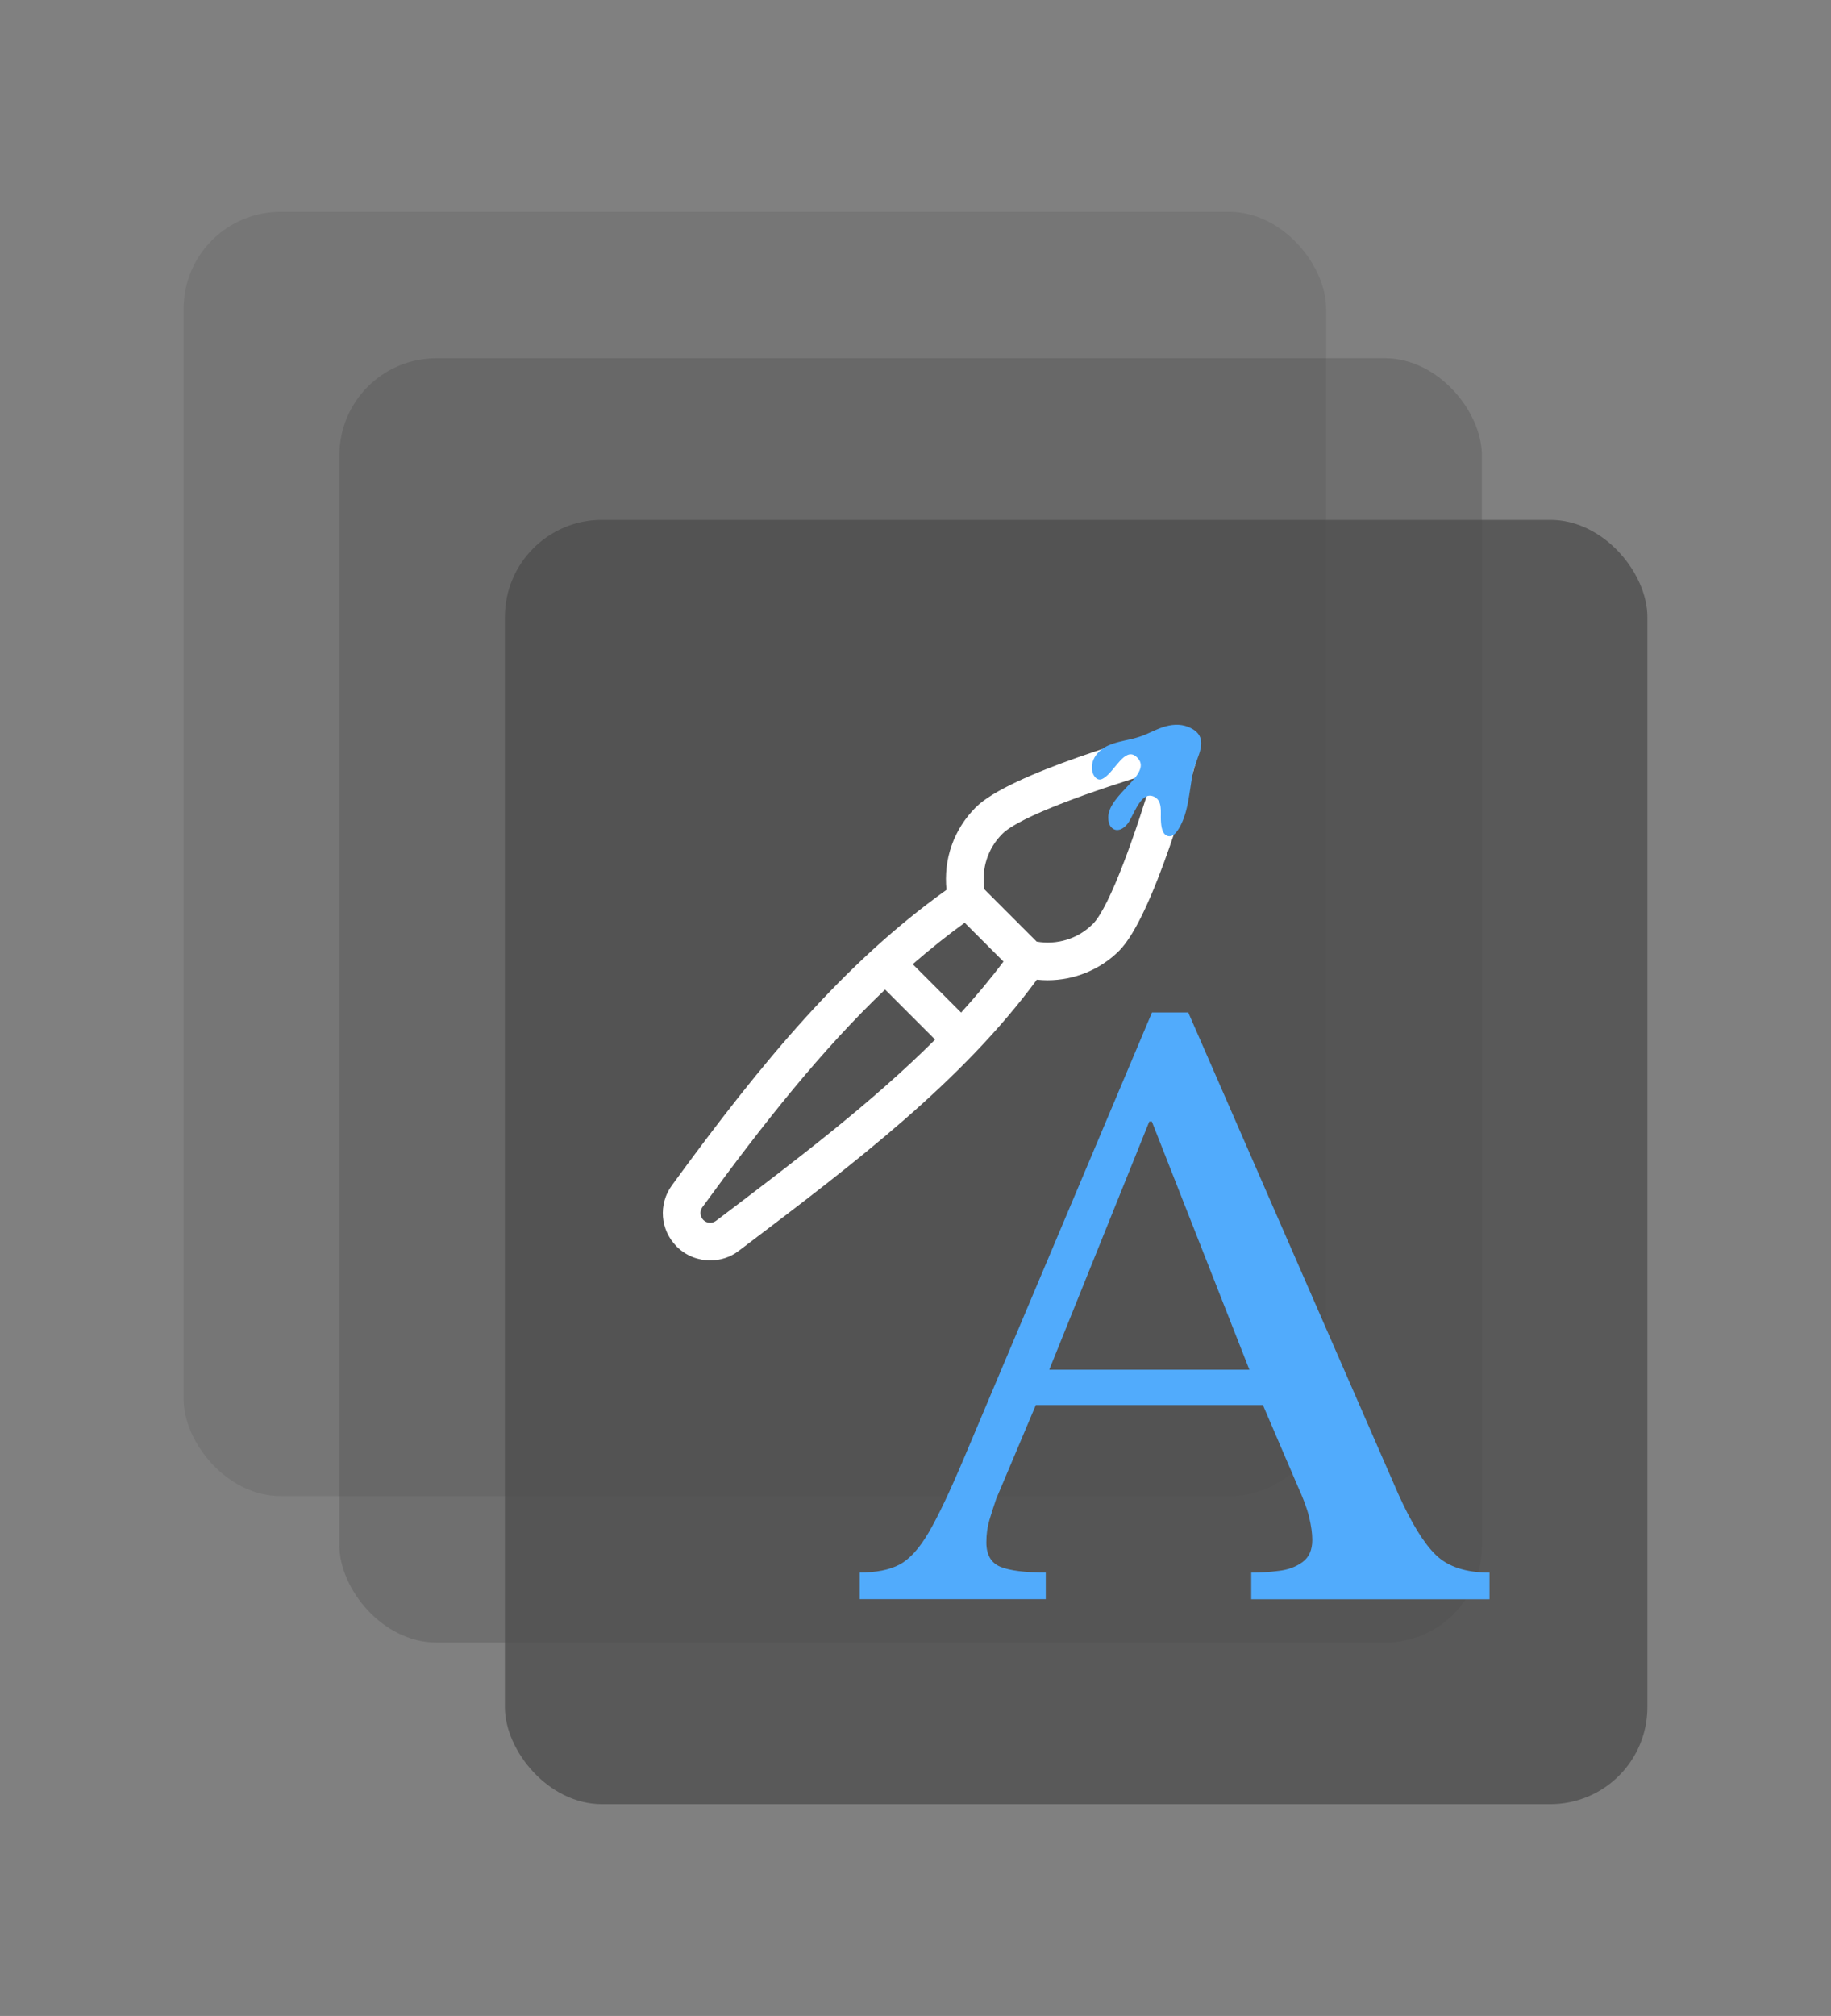
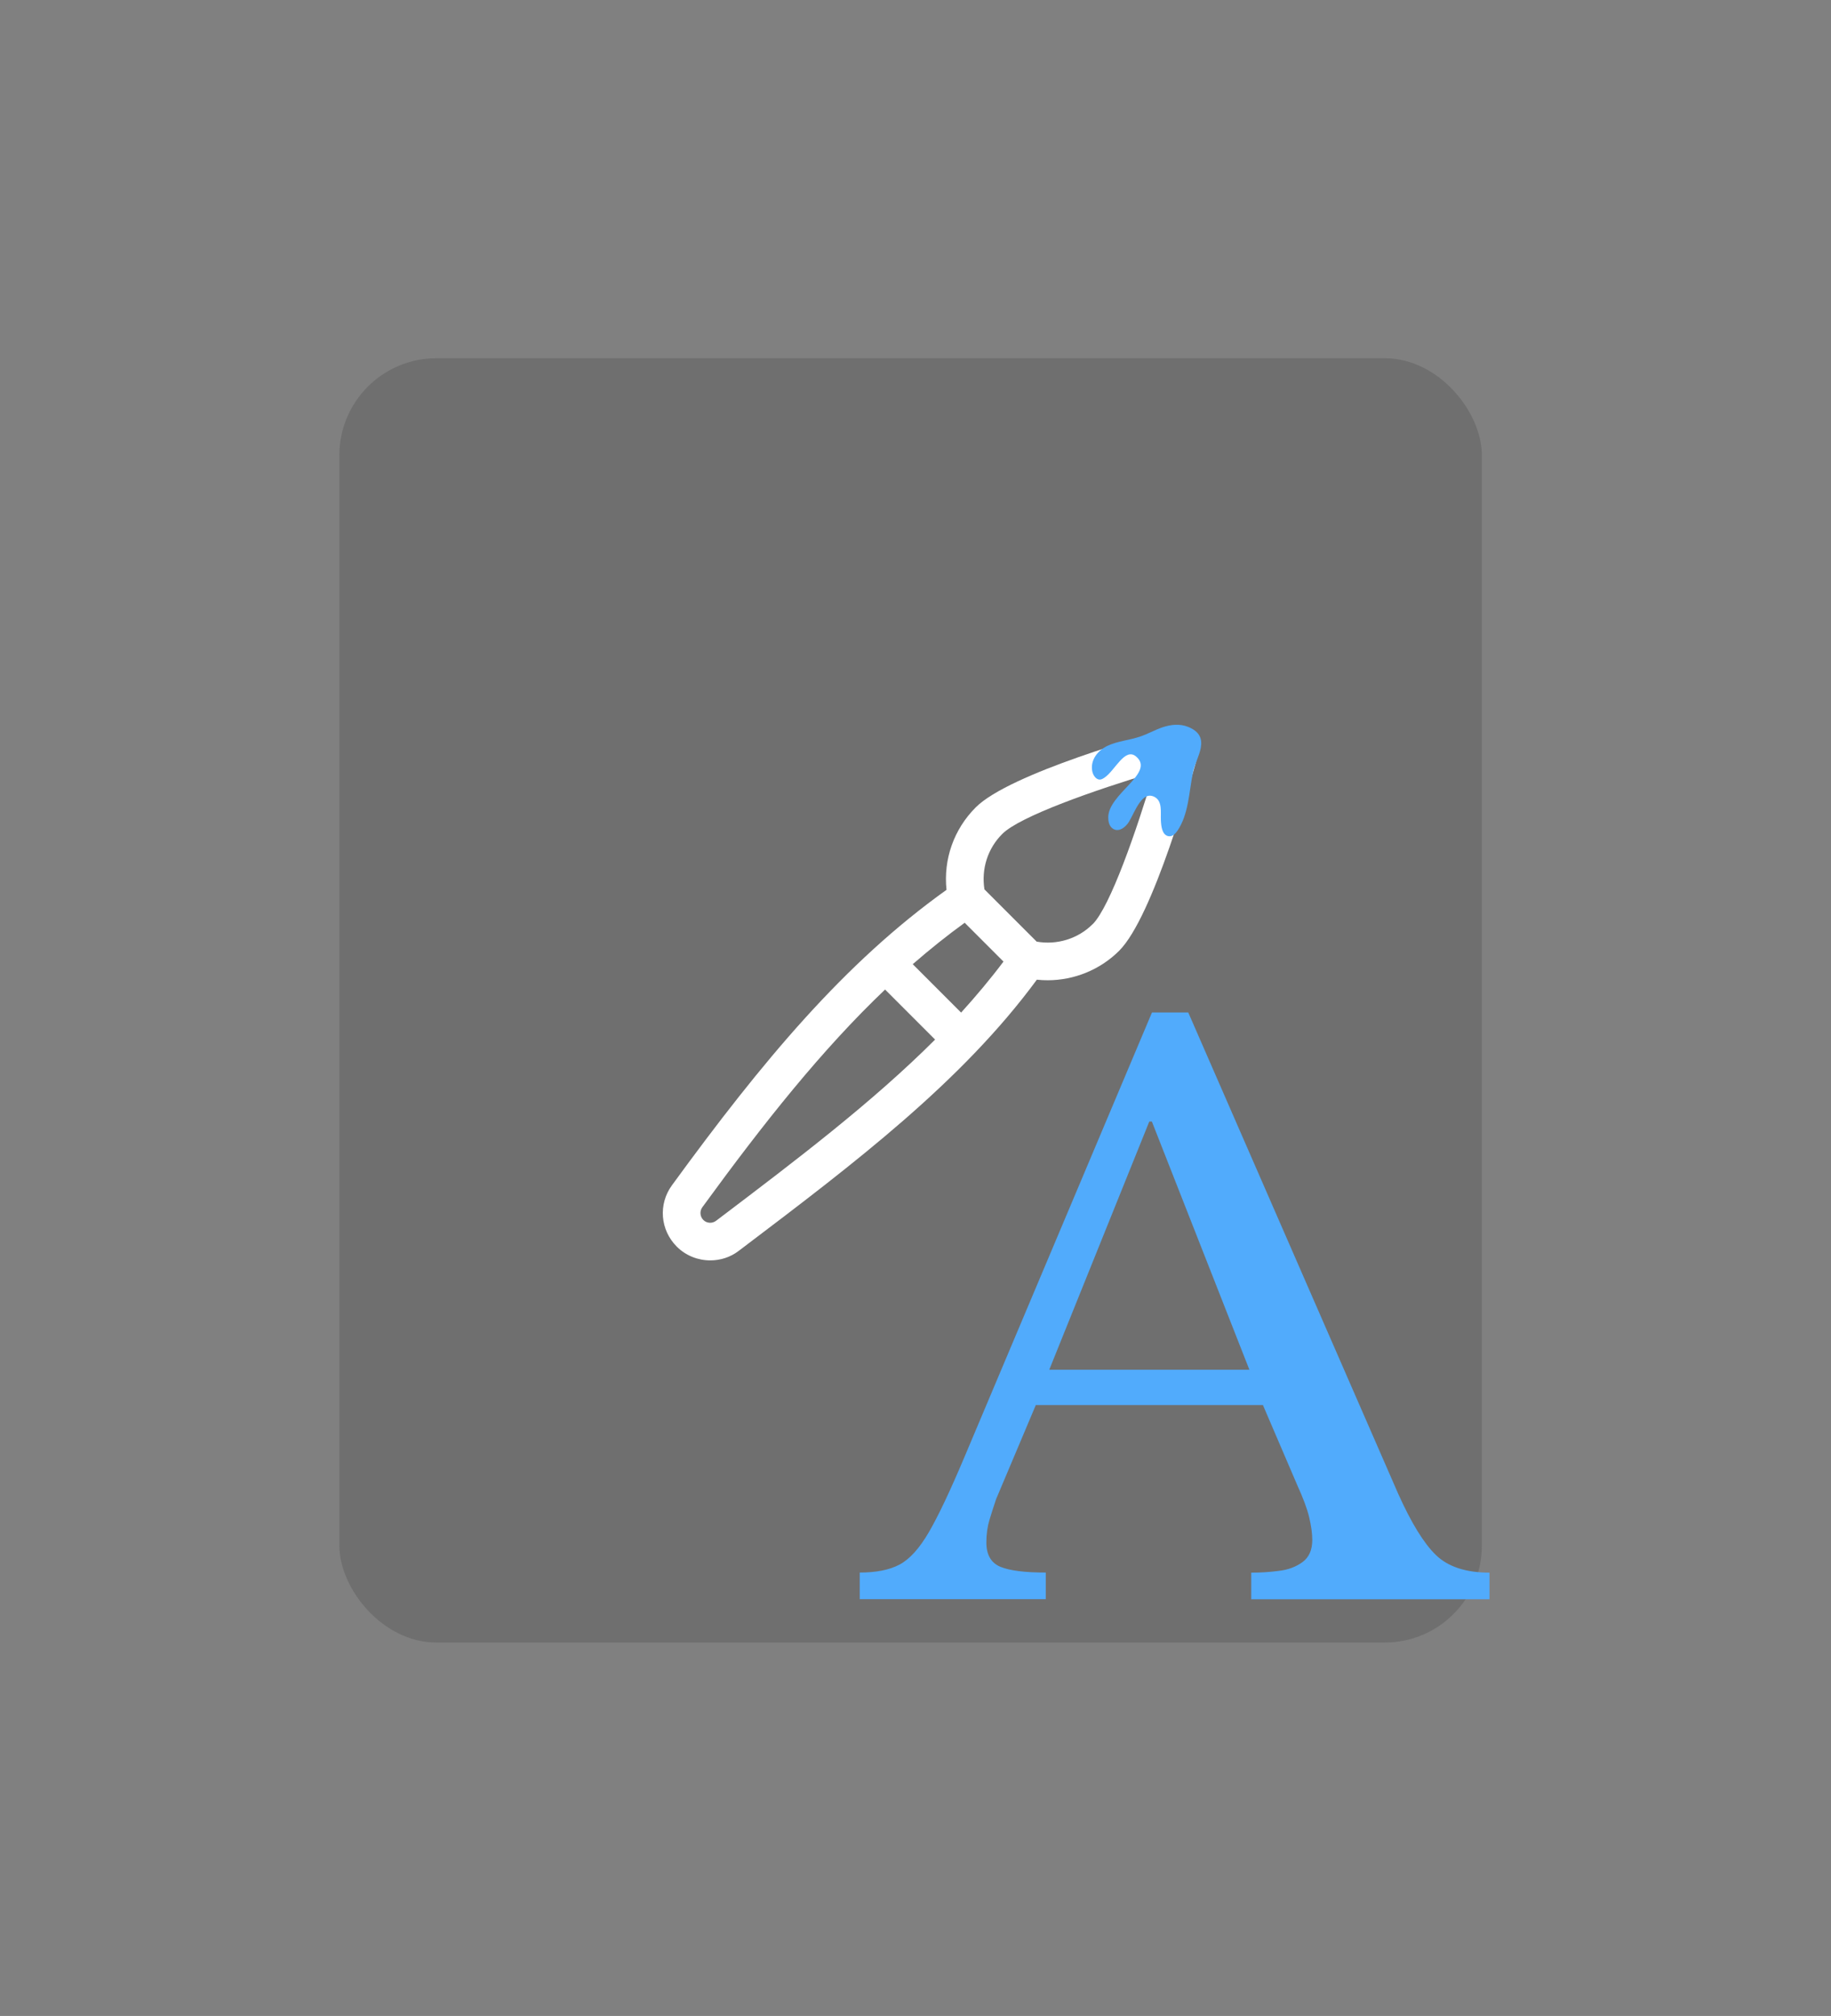
<svg xmlns="http://www.w3.org/2000/svg" id="Layer_1" data-name="Layer 1" viewBox="0 0 189.27 208.27">
  <rect x="0" y="0" width="189.27" height="208.27" fill="#808080" stroke="none" />
  <defs>
    <style>
      .cls-1 {
        fill: #fff;
      }

      .cls-2 {
        fill: #51abfc;
      }

      .cls-3 {
        opacity: .76;
      }

      .cls-3, .cls-4, .cls-5 {
        fill: #4d4d4d;
      }

      .cls-4 {
        opacity: .18;
      }

      .cls-5 {
        opacity: .31;
      }
    </style>
  </defs>
-   <rect class="cls-4" x="18.98" y="21.88" width="118.1" height="132.68" rx="10.03" ry="10.03" />
  <rect class="cls-5" x="35.08" y="37.01" width="118.1" height="132.68" rx="10.03" ry="10.03" />
-   <rect class="cls-3" x="52.19" y="53.71" width="118.1" height="132.68" rx="10.03" ry="10.03" />
  <g>
    <g>
      <path class="cls-2" d="M148.42,160.64c-1.25-1.21-2.54-3.32-3.89-6.32l-21.7-49.72h-3.75l-19.4,45.96c-1.47,3.48-2.69,6.06-3.67,7.74-.98,1.68-1.99,2.79-3.03,3.34-1.04.55-2.41.82-4.11.82v2.75h19.23v-2.75c-2.13,0-3.7-.19-4.68-.59-.97-.4-1.46-1.24-1.46-2.52,0-.85.11-1.63.32-2.33.21-.71.45-1.43.69-2.15l4.1-9.71h23.48l3.54,8.25c.61,1.34,1.03,2.45,1.24,3.34.21.89.32,1.67.32,2.34,0,1.04-.34,1.8-1.01,2.29s-1.49.8-2.47.91c-.98.13-1.92.18-2.83.18v2.75h24.63v-2.75c-2.44,0-4.3-.61-5.55-1.83ZM108.46,141.51l10.34-25.64h.27l10.08,25.64h-20.69Z" />
      <path class="cls-1" d="M123.46,75.6c-.49-.49-1.21-.68-1.88-.5-2.84.77-17.21,4.79-20.72,8.31-2.27,2.27-3.35,5.37-3.02,8.52-10.56,7.54-19.02,17.68-28.38,30.52-1.43,1.96-1.22,4.62.5,6.34.94.94,2.2,1.42,3.46,1.42,1.04,0,2.08-.32,2.95-.99l.33-.25c11.67-8.83,22.7-17.19,30.48-27.76.37.04.74.06,1.11.06,2.74,0,5.43-1.08,7.4-3.05,3.52-3.52,7.52-17.9,8.28-20.75.18-.67-.01-1.39-.5-1.88ZM74.35,125.87l-.33.25c-.4.3-.97.27-1.32-.09-.35-.35-.39-.91-.1-1.31,6.42-8.81,12.39-16.3,18.89-22.49l5.17,5.17c-6.49,6.48-14.24,12.36-22.31,18.47ZM99.35,104.61l-5-5c1.74-1.51,3.52-2.94,5.37-4.28l4.01,4.01c-1.36,1.81-2.83,3.56-4.38,5.27ZM112.94,95.48c-1.51,1.51-3.69,2.17-5.78,1.8l-5.4-5.4c-.33-2.11.33-4.22,1.85-5.73,1.8-1.81,9.55-4.53,15.67-6.36-1.82,6.12-4.53,13.88-6.33,15.69Z" />
    </g>
    <path class="cls-2" d="M121.68,85.86c-.21.31-.53.61-.93.52-.63-.15-.72-1.01-.75-1.64-.04-.81.18-1.96-.64-2.4-1.3-.7-2,1.45-2.66,2.56-.36.59-1.12,1.16-1.73.66-.32-.26-.41-.7-.41-1.08-.05-2.47,4.91-4.63,2.87-6.33-1.16-.96-2.17,1.46-3.26,2.19-.15.1-.31.2-.5.2-.39-.01-.68-.46-.76-.85-.24-1.19.6-2.2,1.62-2.66,1.02-.47,2.21-.56,3.28-.92.82-.27,1.56-.7,2.38-.98.82-.27,1.76-.39,2.64-.03,2.51,1.02.78,3.16.48,4.71-.41,2.06-.44,4.33-1.62,6.05Z" />
  </g>
</svg>